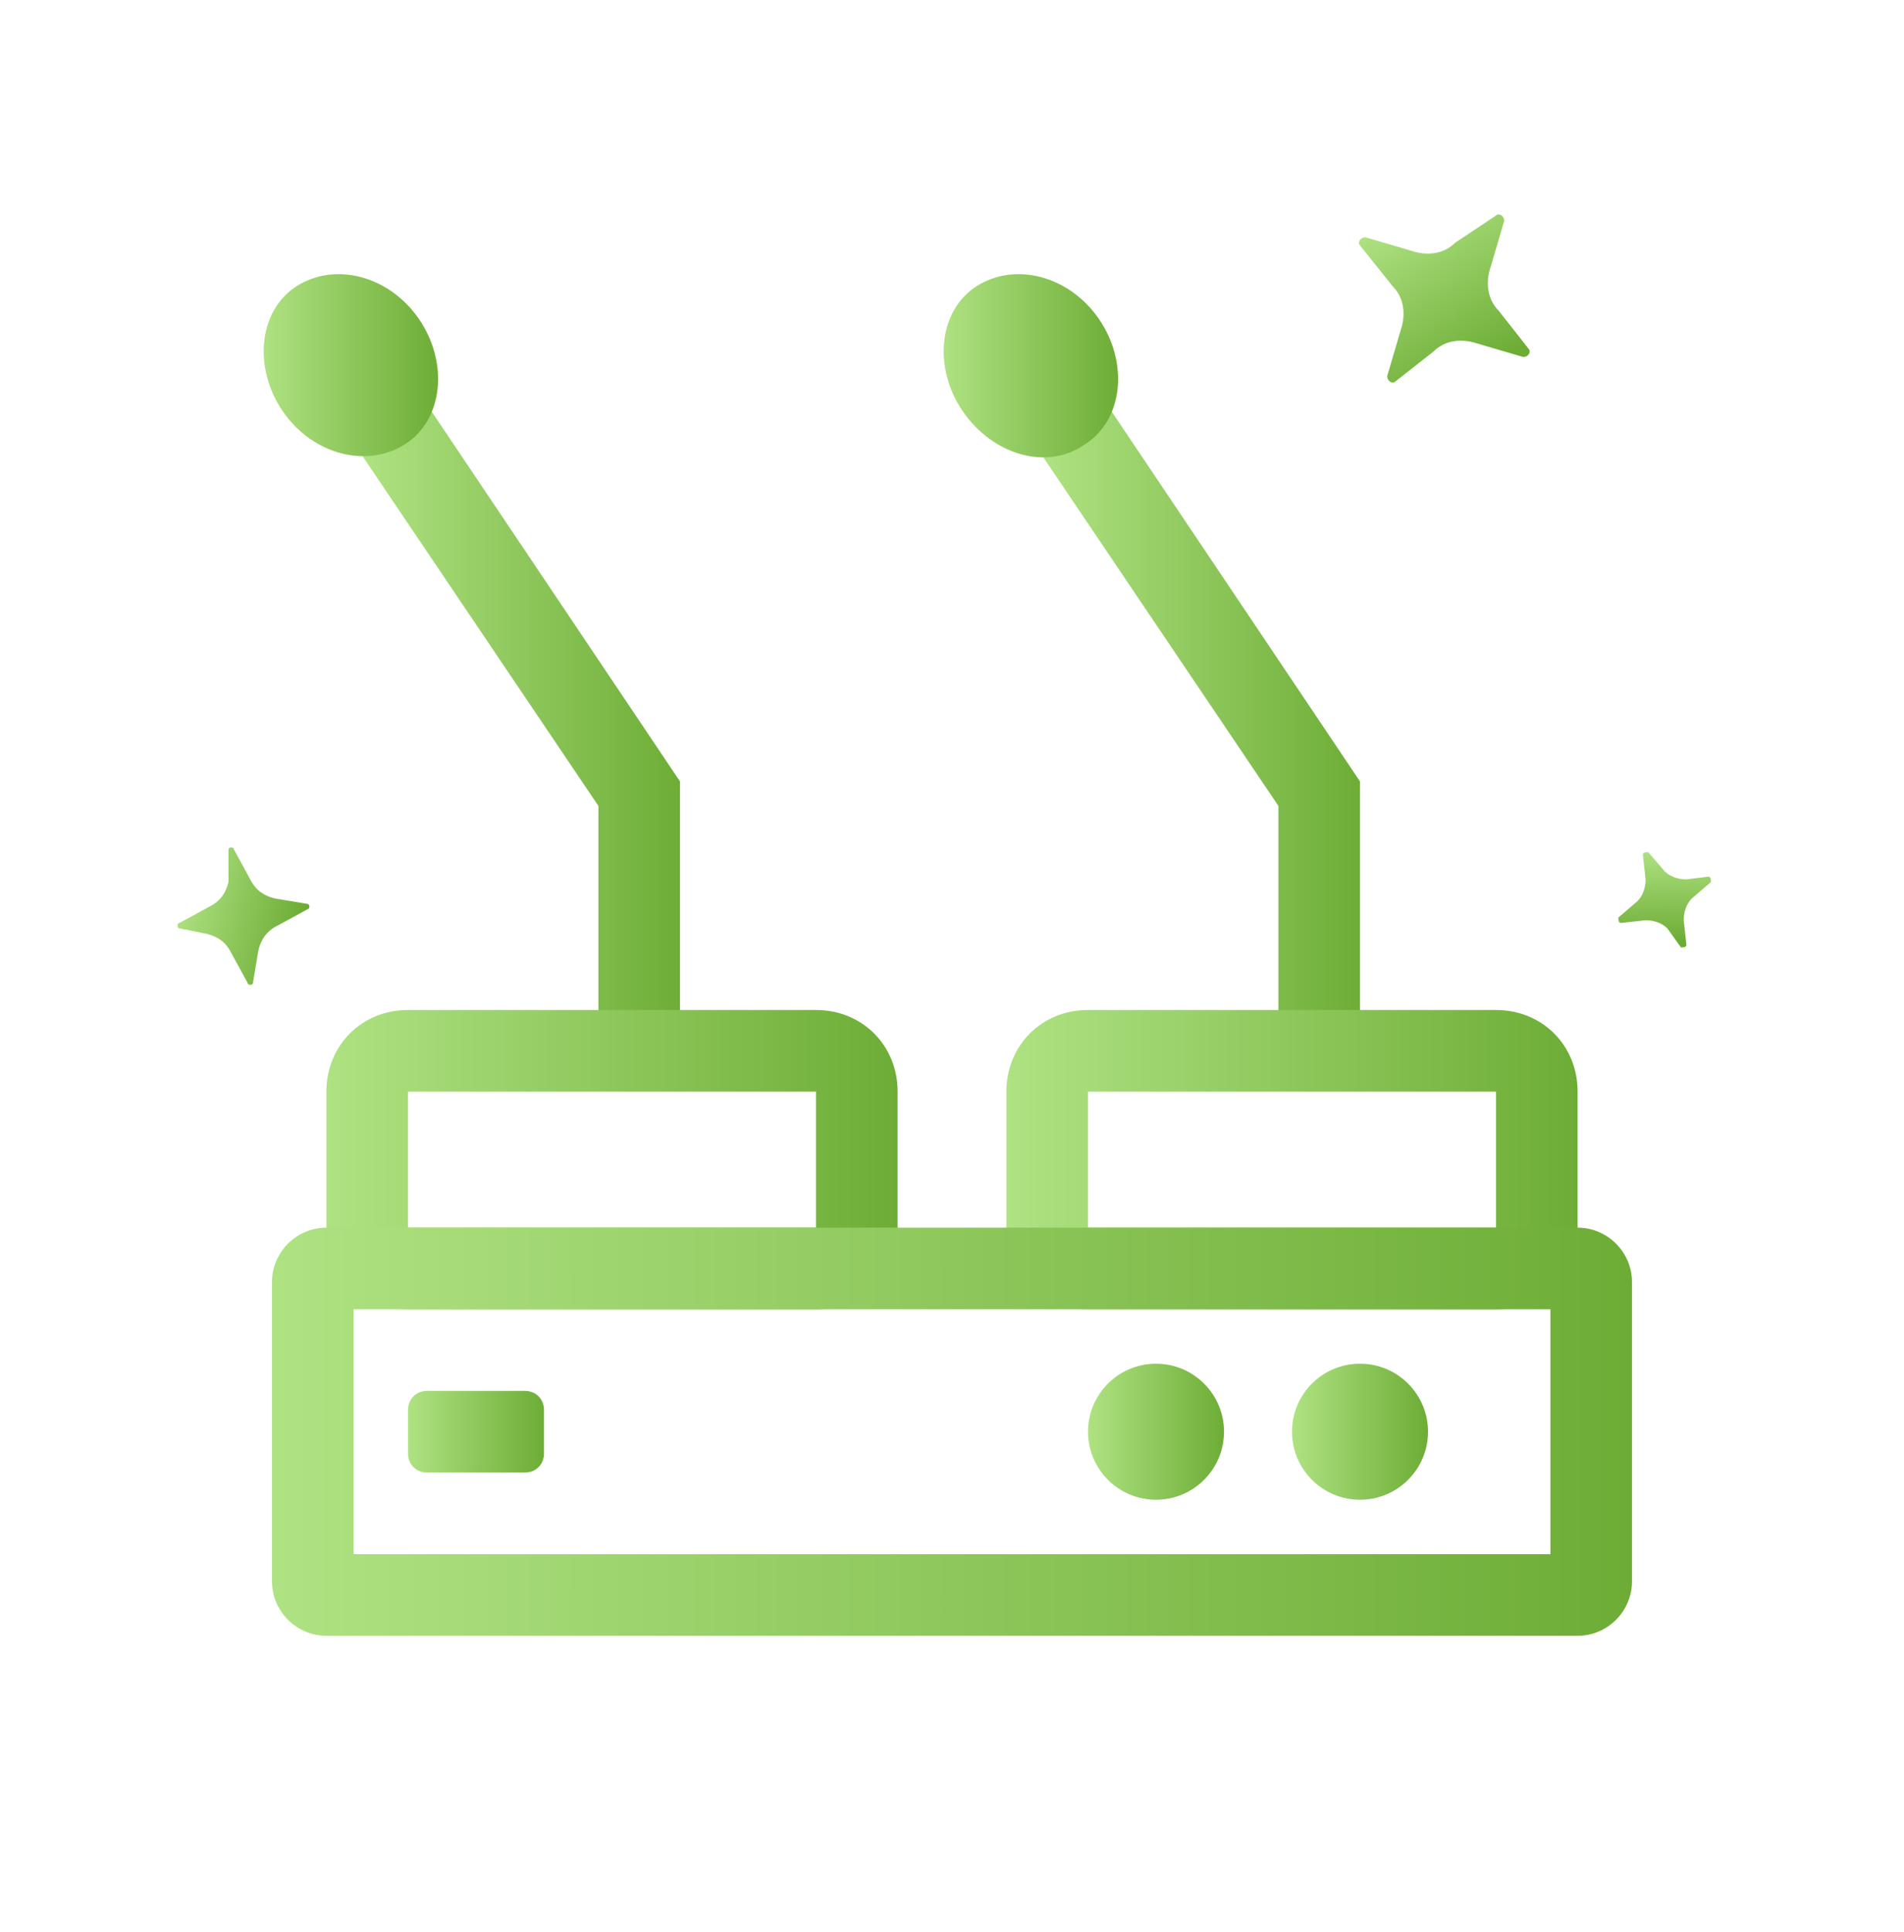
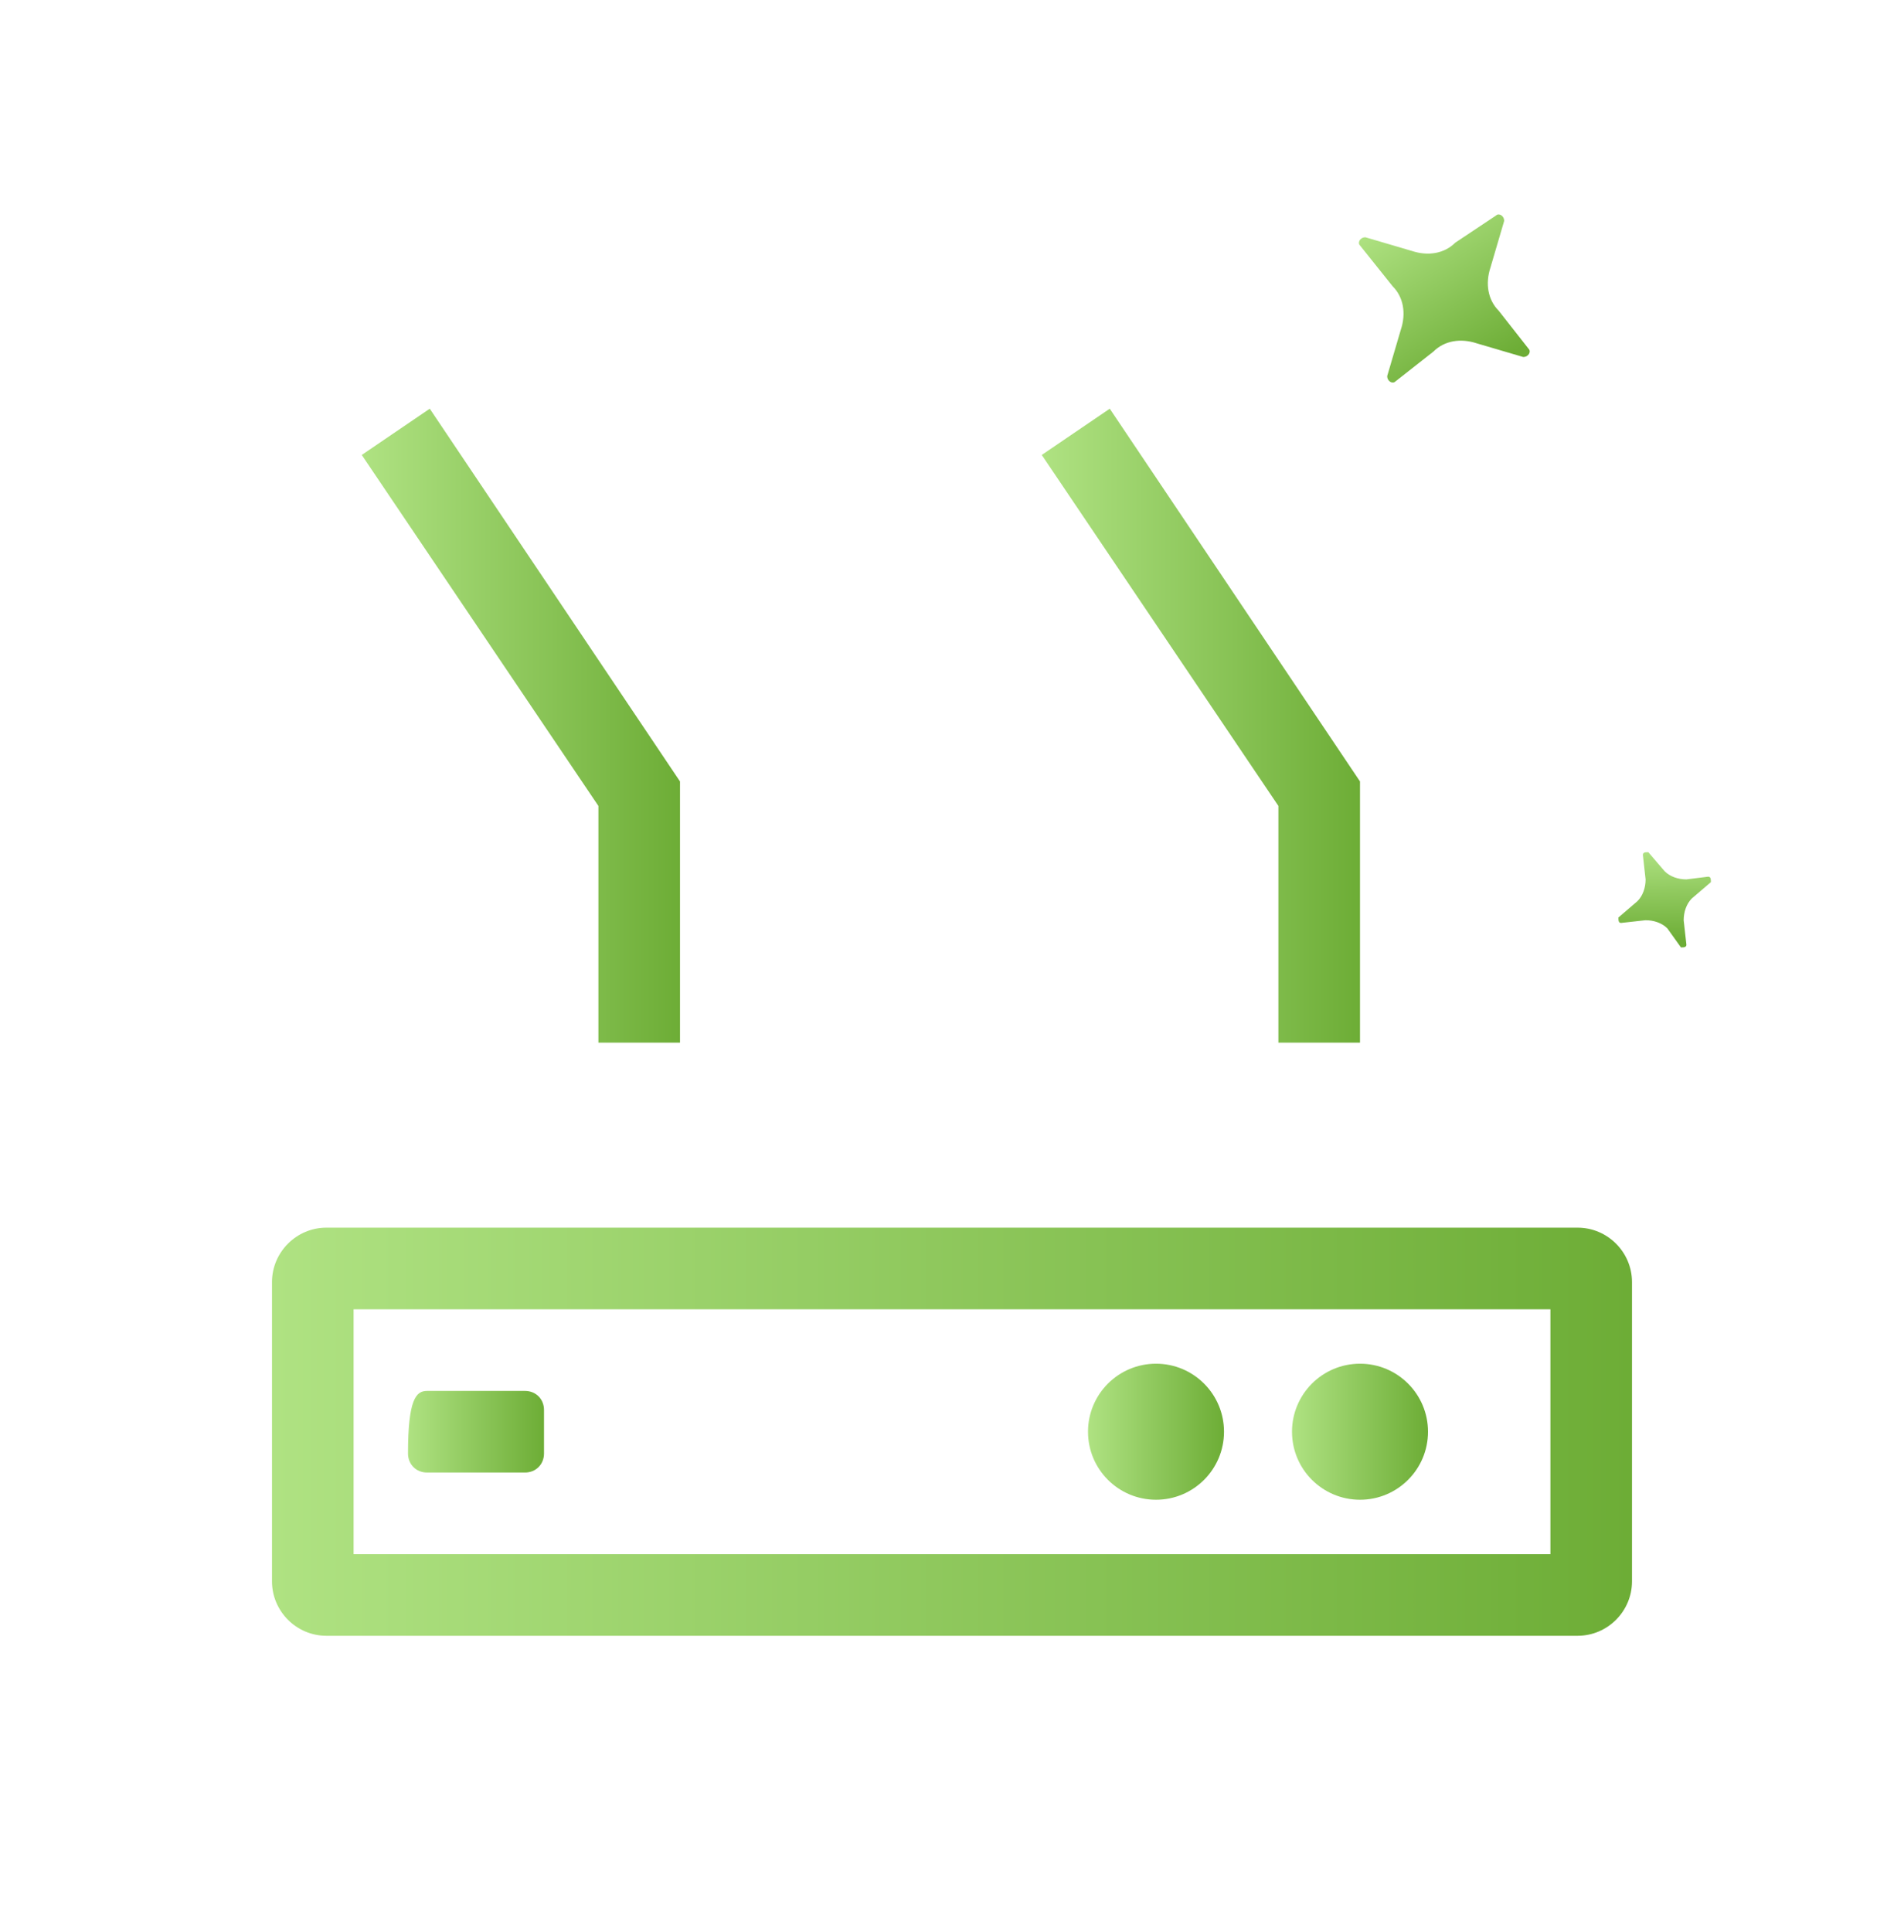
<svg xmlns="http://www.w3.org/2000/svg" width="70" height="71" viewBox="0 0 70 71" fill="none">
  <g clip-path="url(#clip0_216_1008)">
    <path d="M62.8 32.221C62.9 32.221 62.9 32.321 62.9 32.421L62.2 33.021C62 33.221 61.9 33.521 61.9 33.821L62 34.721C62 34.821 61.9 34.821 61.8 34.821L61.3 34.121C61.1 33.921 60.8 33.821 60.5 33.821L59.6 33.921C59.5 33.921 59.5 33.821 59.5 33.721L60.2 33.121C60.4 32.921 60.5 32.621 60.5 32.321L60.4 31.421C60.4 31.321 60.5 31.321 60.6 31.321L61.2 32.021C61.4 32.221 61.7 32.321 62 32.321L62.8 32.221Z" fill="url(#paint0_linear_216_1008)" />
    <path d="M25 38.321H22V29.621L13.3 16.721L15.8 15.021L25 28.721V38.321Z" fill="url(#paint1_linear_216_1008)" />
-     <path d="M15.4 11.721C16.5 13.321 16.3 15.421 14.9 16.321C13.5 17.221 11.5 16.721 10.4 15.121C9.3 13.521 9.5 11.421 10.9 10.521C12.3 9.621 14.3 10.121 15.4 11.721Z" fill="url(#paint2_linear_216_1008)" />
-     <path d="M30 40.121V45.121H15V40.121H30ZM30 37.121H15C13.3 37.121 12 38.421 12 40.121V45.121C12 46.821 13.3 48.121 15 48.121H30C31.7 48.121 33 46.821 33 45.121V40.121C33 38.421 31.7 37.121 30 37.121Z" fill="url(#paint3_linear_216_1008)" />
-     <path d="M19.3 54.121H15.7C15.3 54.121 15 53.821 15 53.421V51.821C15 51.421 15.3 51.121 15.7 51.121H19.3C19.7 51.121 20 51.421 20 51.821V53.421C20 53.821 19.7 54.121 19.3 54.121Z" fill="url(#paint4_linear_216_1008)" />
+     <path d="M19.3 54.121H15.7C15.3 54.121 15 53.821 15 53.421C15 51.421 15.3 51.121 15.7 51.121H19.3C19.7 51.121 20 51.421 20 51.821V53.421C20 53.821 19.7 54.121 19.3 54.121Z" fill="url(#paint4_linear_216_1008)" />
    <path d="M42.5 55.121C43.881 55.121 45 54.002 45 52.621C45 51.24 43.881 50.121 42.5 50.121C41.119 50.121 40 51.24 40 52.621C40 54.002 41.119 55.121 42.5 55.121Z" fill="url(#paint5_linear_216_1008)" />
    <path d="M50 55.121C51.381 55.121 52.5 54.002 52.5 52.621C52.5 51.24 51.381 50.121 50 50.121C48.619 50.121 47.5 51.24 47.5 52.621C47.5 54.002 48.619 55.121 50 55.121Z" fill="url(#paint6_linear_216_1008)" />
    <path d="M55 7.921C55.1 7.821 55.3 7.921 55.3 8.121L54.8 9.821C54.6 10.421 54.7 11.021 55.1 11.421L56.2 12.821C56.3 12.921 56.2 13.121 56 13.121L54.3 12.621C53.7 12.421 53.1 12.521 52.7 12.921L51.3 14.021C51.2 14.121 51 14.021 51 13.821L51.5 12.121C51.7 11.521 51.6 10.921 51.2 10.521L50 9.021C49.9 8.921 50 8.721 50.2 8.721L51.9 9.221C52.5 9.421 53.1 9.321 53.5 8.921L55 7.921Z" fill="url(#paint7_linear_216_1008)" />
-     <path d="M8.4 31.221C8.4 31.121 8.6 31.121 8.6 31.221L9.2 32.321C9.4 32.721 9.7 32.921 10.1 33.021L11.3 33.221C11.4 33.221 11.4 33.421 11.3 33.421L10.2 34.021C9.8 34.221 9.6 34.521 9.5 34.921L9.3 36.121C9.3 36.221 9.1 36.221 9.1 36.121L8.5 35.021C8.3 34.621 8 34.421 7.6 34.321L6.6 34.121C6.5 34.121 6.5 33.921 6.6 33.921L7.7 33.321C8.1 33.121 8.3 32.821 8.4 32.421V31.221Z" fill="url(#paint8_linear_216_1008)" />
    <path d="M50 38.321H47V29.621L38.3 16.721L40.8 15.021L50 28.721V38.321Z" fill="url(#paint9_linear_216_1008)" />
-     <path d="M40.4 11.721C41.5 13.321 41.3 15.421 39.9 16.321C38.5 17.321 36.5 16.721 35.4 15.121C34.3 13.521 34.5 11.421 35.9 10.521C37.3 9.621 39.3 10.121 40.4 11.721Z" fill="url(#paint10_linear_216_1008)" />
-     <path d="M55 40.121V45.121H40V40.121H55ZM55 37.121H40C38.3 37.121 37 38.421 37 40.121V45.121C37 46.821 38.3 48.121 40 48.121H55C56.7 48.121 58 46.821 58 45.121V40.121C58 38.421 56.7 37.121 55 37.121Z" fill="url(#paint11_linear_216_1008)" />
    <path d="M57 48.121V57.121H13V48.121H57ZM58 45.121H12C10.9 45.121 10 46.021 10 47.121V58.121C10 59.221 10.9 60.121 12 60.121H58C59.1 60.121 60 59.221 60 58.121V47.121C60 46.021 59.1 45.121 58 45.121Z" fill="url(#paint12_linear_216_1008)" />
  </g>
  <defs>
    <linearGradient id="paint0_linear_216_1008" x1="61.203" y1="31.235" x2="61.265" y2="34.582" gradientUnits="userSpaceOnUse">
      <stop stop-color="#AFE282" />
      <stop offset="1" stop-color="#6DAD36" />
    </linearGradient>
    <linearGradient id="paint1_linear_216_1008" x1="13.328" y1="26.681" x2="25.001" y2="26.681" gradientUnits="userSpaceOnUse">
      <stop stop-color="#AFE282" />
      <stop offset="1" stop-color="#6DAD36" />
    </linearGradient>
    <linearGradient id="paint2_linear_216_1008" x1="9.656" y1="13.506" x2="16.097" y2="13.506" gradientUnits="userSpaceOnUse">
      <stop stop-color="#AFE282" />
      <stop offset="1" stop-color="#6DAD36" />
    </linearGradient>
    <linearGradient id="paint3_linear_216_1008" x1="12.001" y1="42.623" x2="33.001" y2="42.623" gradientUnits="userSpaceOnUse">
      <stop stop-color="#AFE282" />
      <stop offset="1" stop-color="#6DAD36" />
    </linearGradient>
    <linearGradient id="paint4_linear_216_1008" x1="15" y1="52.621" x2="20" y2="52.621" gradientUnits="userSpaceOnUse">
      <stop stop-color="#AFE282" />
      <stop offset="1" stop-color="#6DAD36" />
    </linearGradient>
    <linearGradient id="paint5_linear_216_1008" x1="40" y1="52.621" x2="45" y2="52.621" gradientUnits="userSpaceOnUse">
      <stop stop-color="#AFE282" />
      <stop offset="1" stop-color="#6DAD36" />
    </linearGradient>
    <linearGradient id="paint6_linear_216_1008" x1="47.5" y1="52.621" x2="52.5" y2="52.621" gradientUnits="userSpaceOnUse">
      <stop stop-color="#AFE282" />
      <stop offset="1" stop-color="#6DAD36" />
    </linearGradient>
    <linearGradient id="paint7_linear_216_1008" x1="51.222" y1="7.911" x2="54.687" y2="13.524" gradientUnits="userSpaceOnUse">
      <stop stop-color="#AFE282" />
      <stop offset="1" stop-color="#6DAD36" />
    </linearGradient>
    <linearGradient id="paint8_linear_216_1008" x1="6.582" y1="33.024" x2="10.979" y2="34.128" gradientUnits="userSpaceOnUse">
      <stop stop-color="#AFE282" />
      <stop offset="1" stop-color="#6DAD36" />
    </linearGradient>
    <linearGradient id="paint9_linear_216_1008" x1="38.327" y1="26.679" x2="50" y2="26.679" gradientUnits="userSpaceOnUse">
      <stop stop-color="#AFE282" />
      <stop offset="1" stop-color="#6DAD36" />
    </linearGradient>
    <linearGradient id="paint10_linear_216_1008" x1="34.655" y1="13.504" x2="41.096" y2="13.504" gradientUnits="userSpaceOnUse">
      <stop stop-color="#AFE282" />
      <stop offset="1" stop-color="#6DAD36" />
    </linearGradient>
    <linearGradient id="paint11_linear_216_1008" x1="37" y1="42.621" x2="58" y2="42.621" gradientUnits="userSpaceOnUse">
      <stop stop-color="#AFE282" />
      <stop offset="1" stop-color="#6DAD36" />
    </linearGradient>
    <linearGradient id="paint12_linear_216_1008" x1="10" y1="52.621" x2="60" y2="52.621" gradientUnits="userSpaceOnUse">
      <stop stop-color="#AFE282" />
      <stop offset="1" stop-color="#6DAD36" />
    </linearGradient>
    <clipPath id="clip0_216_1008">
      <rect width="70" height="70" fill="white" transform="translate(0 0.121)" />
    </clipPath>
  </defs>
</svg>